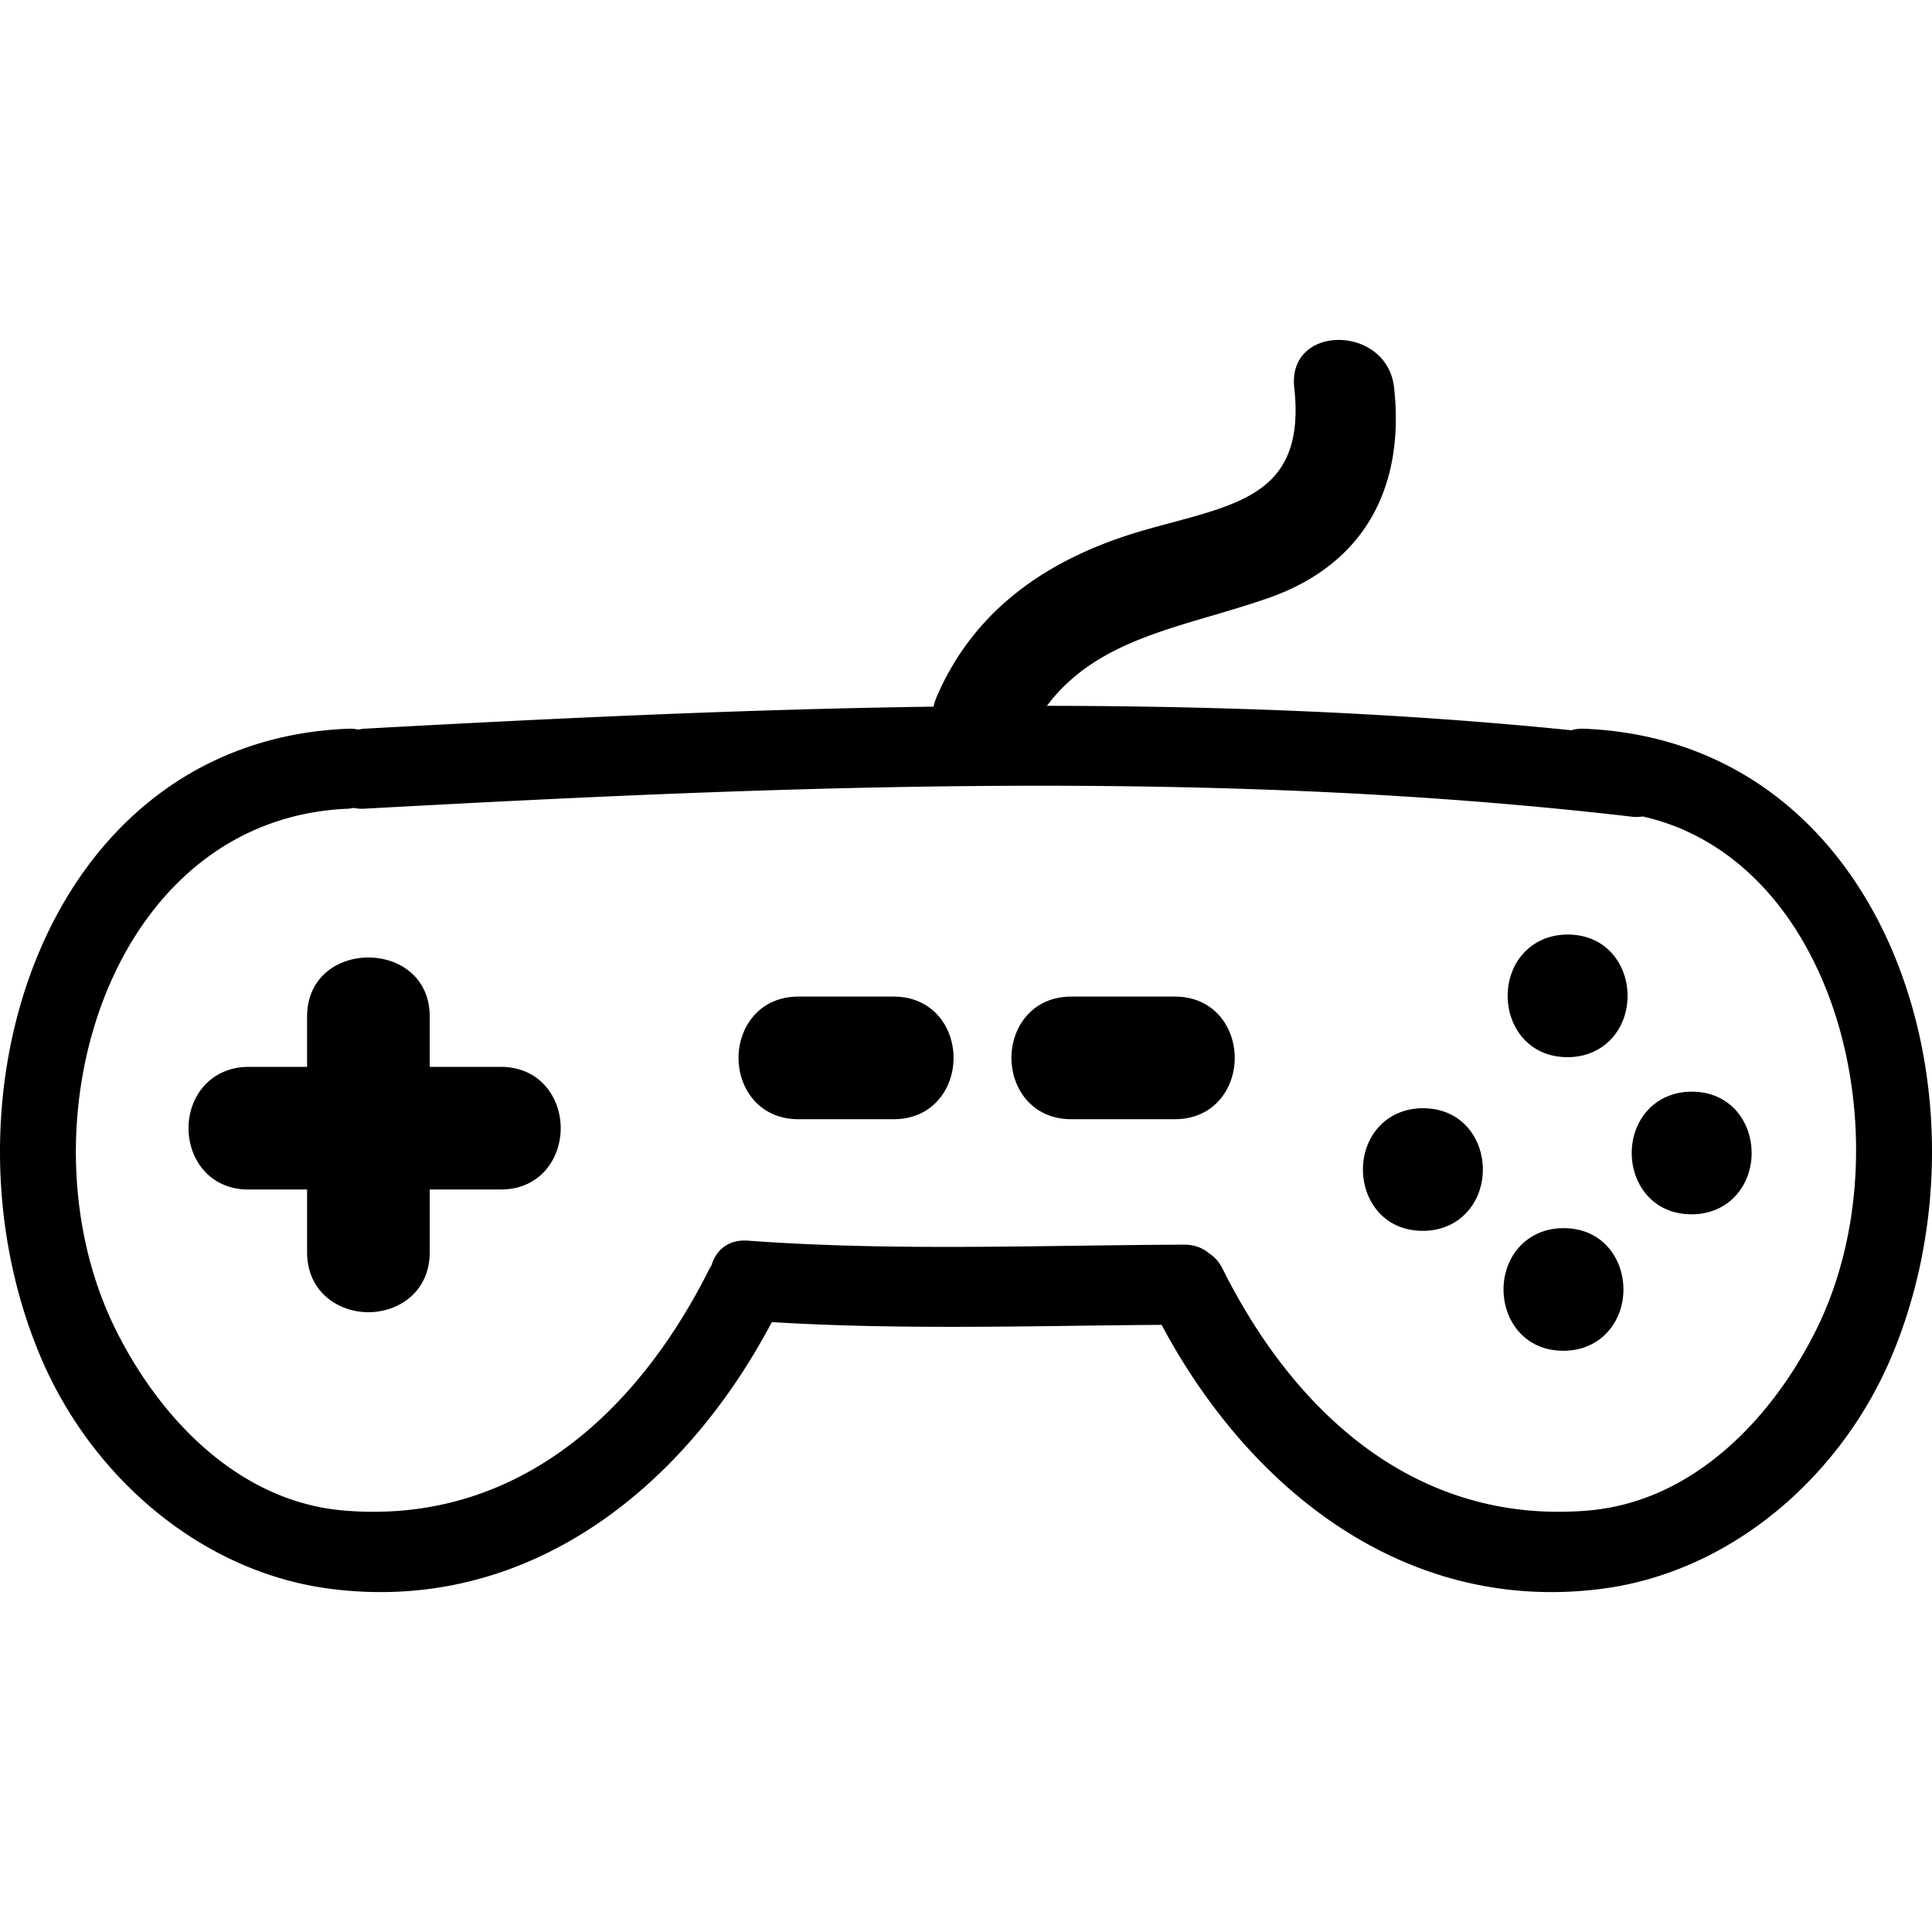
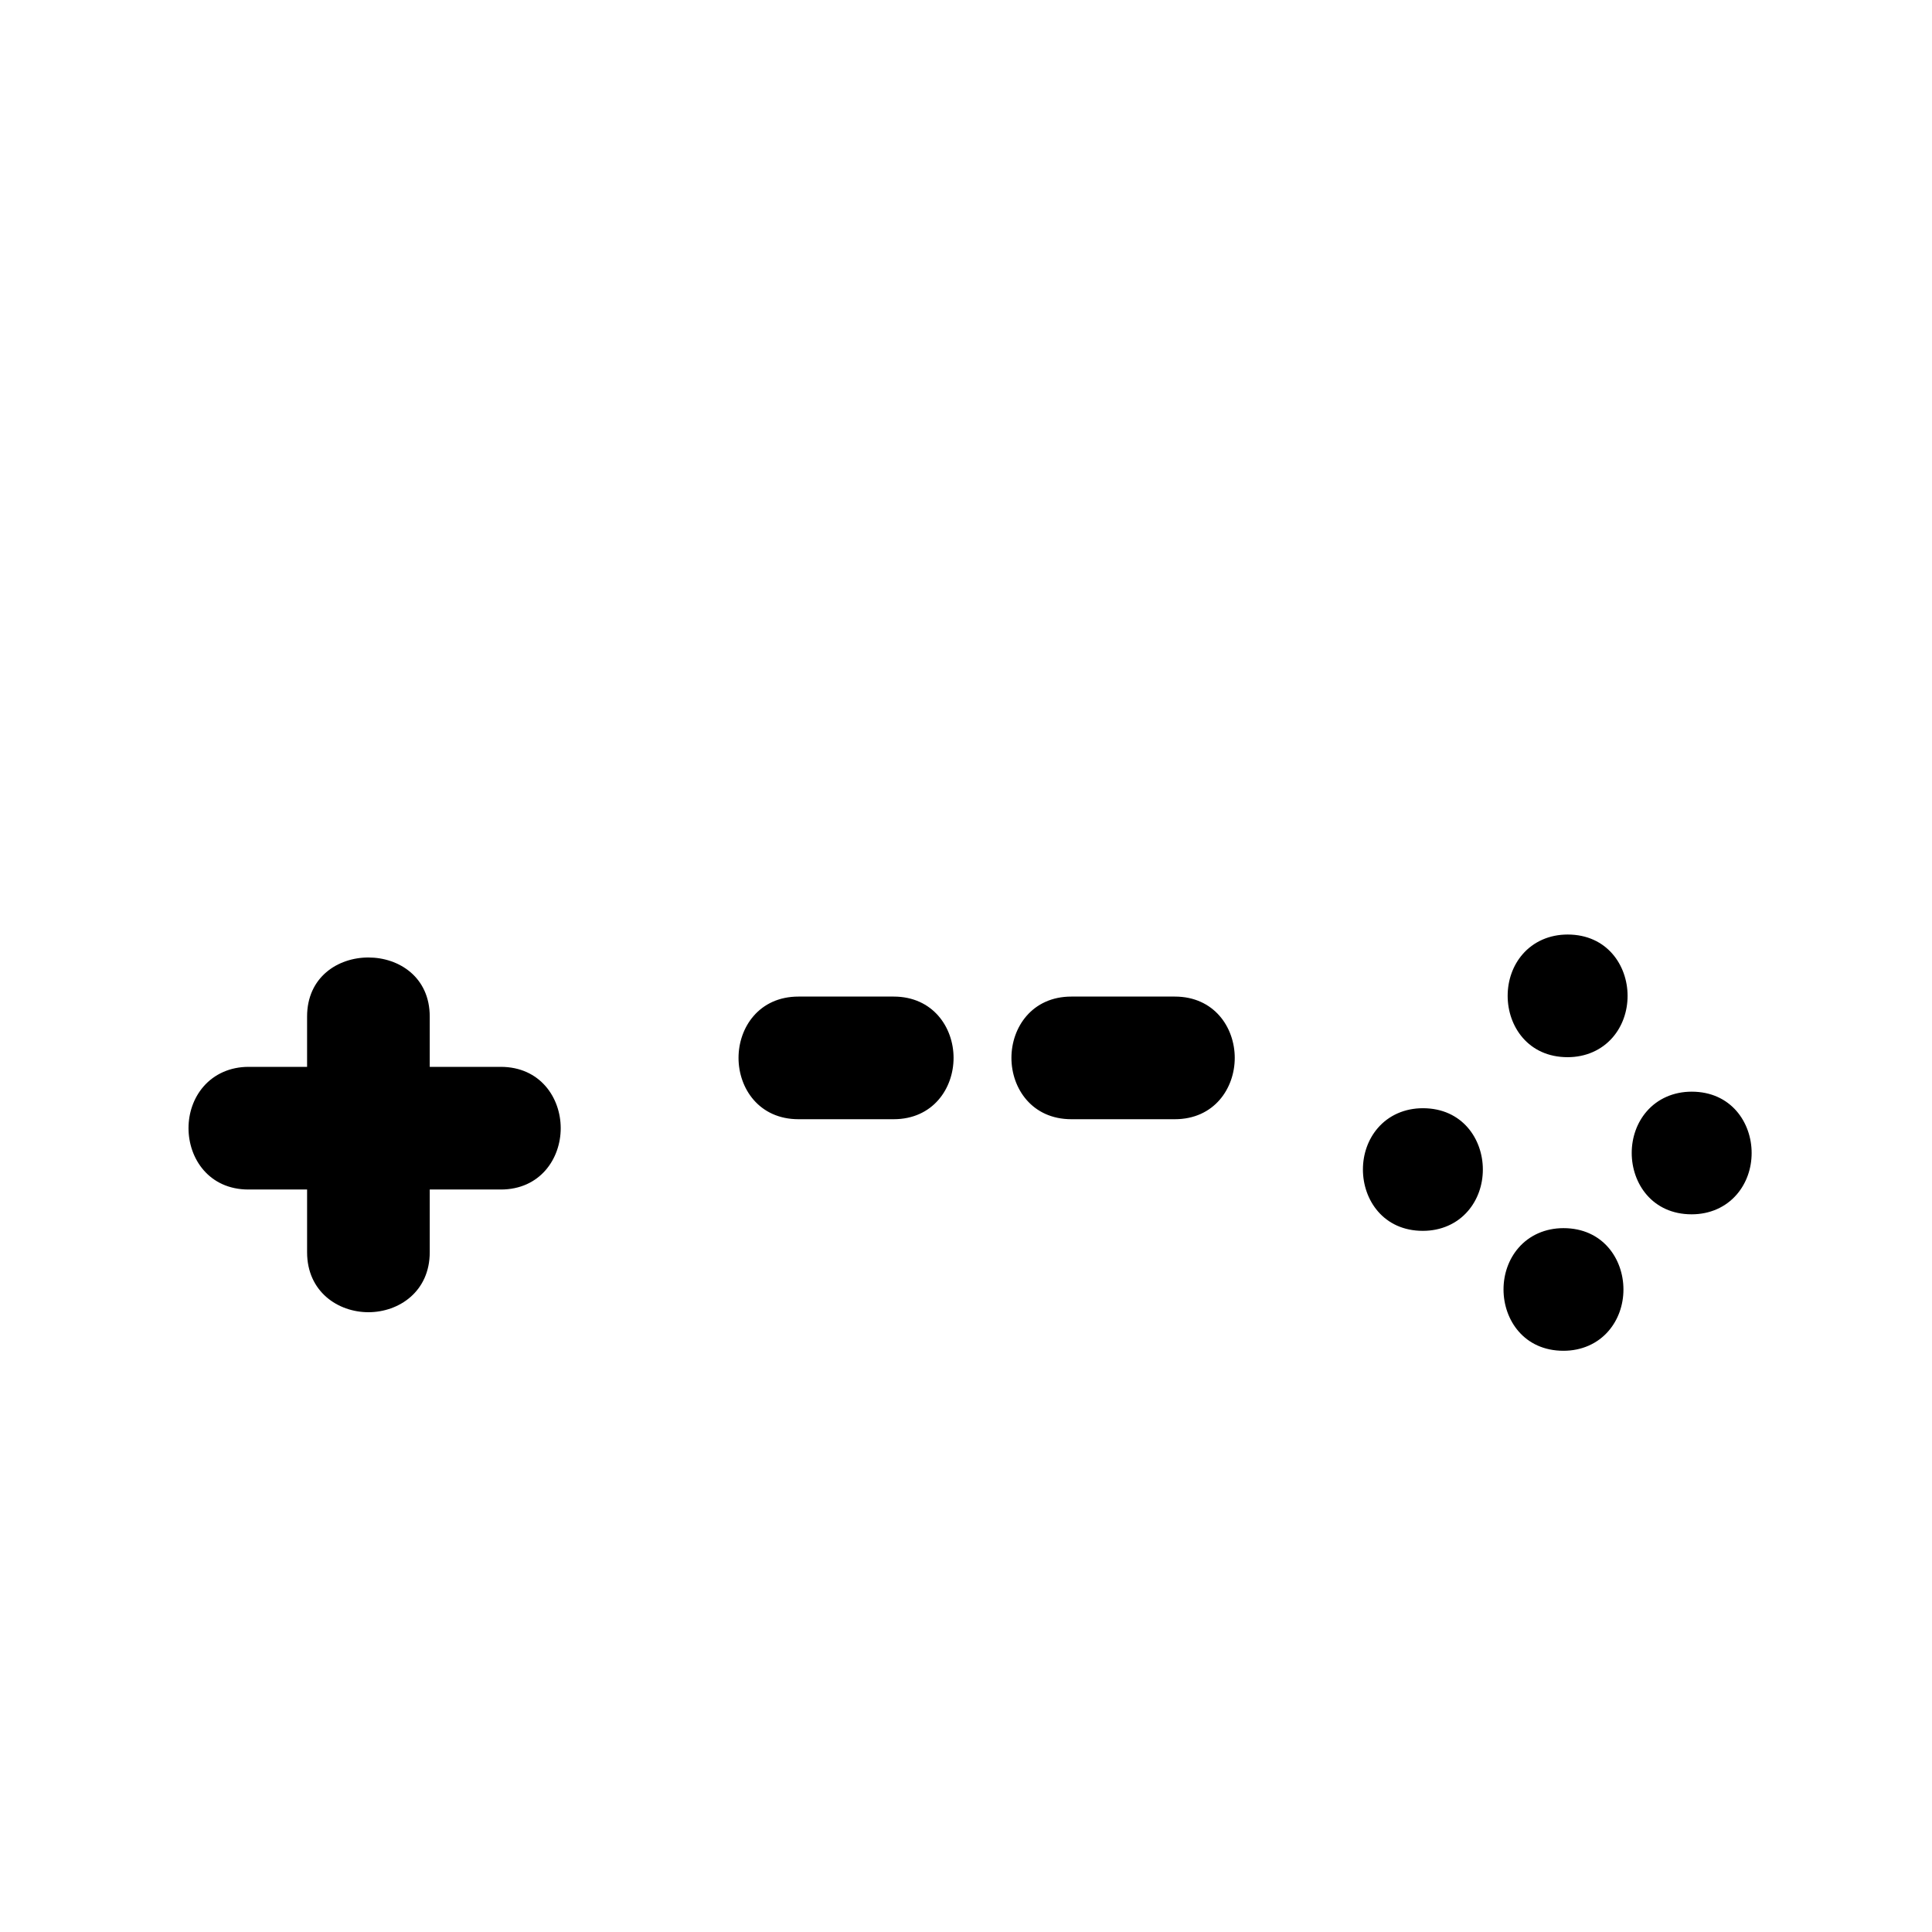
<svg xmlns="http://www.w3.org/2000/svg" width="503.097" height="503.097">
-   <path d="M412.438 189.759c-1.214-.048-2.28.125-3.275.396-45.108-4.562-90.795-6.305-136.547-6.355 13.543-17.98 35.576-20.367 57.574-28.038 25.11-8.751 35.683-28.822 32.834-54.821-1.803-16.479-27.822-16.656-26 0 3.129 28.541-15.437 30.419-38.566 36.975-24.166 6.848-44.346 19.847-54.556 43.564a14.549 14.549 0 0 0-.805 2.534c-49.681.68-99.317 3.062-148.279 5.745-.526.031-.998.14-1.483.229a11.082 11.082 0 0 0-2.681-.229c-79.313 3.209-108.552 96.959-79.892 164.004 13.192 30.869 41.642 55.7 75.423 59.991 51.303 6.515 92.018-26.278 114.798-69.477 33.814 2.076 67.646.959 101.501.716 22.846 42.848 63.403 75.245 114.427 68.761 33.784-4.291 62.231-29.122 75.424-59.991 28.659-67.045-.575-160.795-79.897-164.004zm60.548 156.442c-11.501 23.191-32.103 44.849-59.438 47.145-44.488 3.737-76.286-25.07-95.227-63.028-.914-1.833-2.123-3.087-3.464-3.94-1.625-1.381-3.778-2.27-6.525-2.265-37.871.132-75.71 1.741-113.523-1.041-5.284-.392-8.439 2.625-9.546 6.464-.16.265-.343.488-.487.782-18.944 37.958-50.742 66.766-95.232 63.028-27.33-2.291-47.931-23.948-59.433-47.145-25.989-52.399-2.019-133.078 60.547-135.612.513-.021.973-.124 1.445-.203.843.163 1.731.257 2.719.203 109.042-5.979 221.443-10.583 330.157 2.084 1.031.12 1.95.069 2.818-.061 50.964 11.537 68.924 85.73 45.189 133.589z" />
  <path d="M130.396 277.812h-18.492V264.71c0-20.5-31.938-20.505-31.938 0v13.102H64.705c-4.71 0-8.887 1.843-11.756 5.174-2.491 2.899-3.859 6.739-3.859 10.796 0 7.938 5.36 15.971 15.615 15.971h15.262v16.336c0 10.252 8.033 15.614 15.968 15.614 7.937 0 15.97-5.362 15.97-15.614v-16.336h18.492c10.252 0 15.615-8.033 15.615-15.971-.001-7.937-5.364-15.97-15.616-15.97zm277.816-34.458c-4.712 0-8.886 1.841-11.755 5.172-2.494 2.897-3.859 6.729-3.859 10.796 0 7.937 5.357 15.971 15.614 15.971 4.713 0 8.887-1.844 11.756-5.175 2.493-2.899 3.859-6.729 3.859-10.796 0-7.934-5.362-15.968-15.615-15.968zm-37.689 45.228c-4.713 0-8.887 1.843-11.75 5.174-2.494 2.895-3.865 6.729-3.865 10.791 0 7.937 5.363 15.97 15.615 15.97 4.712 0 8.887-1.843 11.75-5.179 2.494-2.895 3.865-6.724 3.865-10.791.006-7.932-5.363-15.965-15.615-15.965zm69.996-4.307c-4.713 0-8.887 1.844-11.751 5.175-2.493 2.895-3.864 6.728-3.864 10.79 0 7.938 5.362 15.971 15.615 15.971 4.712 0 8.886-1.844 11.75-5.18 2.493-2.895 3.864-6.723 3.864-10.791 0-7.931-5.362-15.965-15.614-15.965zm-33.383 35.537c-4.713 0-8.887 1.843-11.751 5.174-2.493 2.895-3.864 6.729-3.864 10.791 0 7.937 5.357 15.97 15.615 15.97 4.712 0 8.887-1.843 11.75-5.179 2.493-2.895 3.864-6.724 3.864-10.791 0-7.932-5.362-15.965-15.614-15.965zM232.697 259.51h-24.768c-10.248 0-15.615 8.034-15.615 15.966 0 7.937 5.362 15.97 15.615 15.97h24.768c10.248 0 15.615-8.033 15.615-15.97 0-7.932-5.368-15.966-15.615-15.966zm73.219 0h-26.923c-10.253 0-15.615 8.034-15.615 15.966 0 7.937 5.362 15.97 15.615 15.97h26.923c10.253 0 15.615-8.033 15.615-15.97 0-7.932-5.362-15.966-15.615-15.966z" />
</svg>